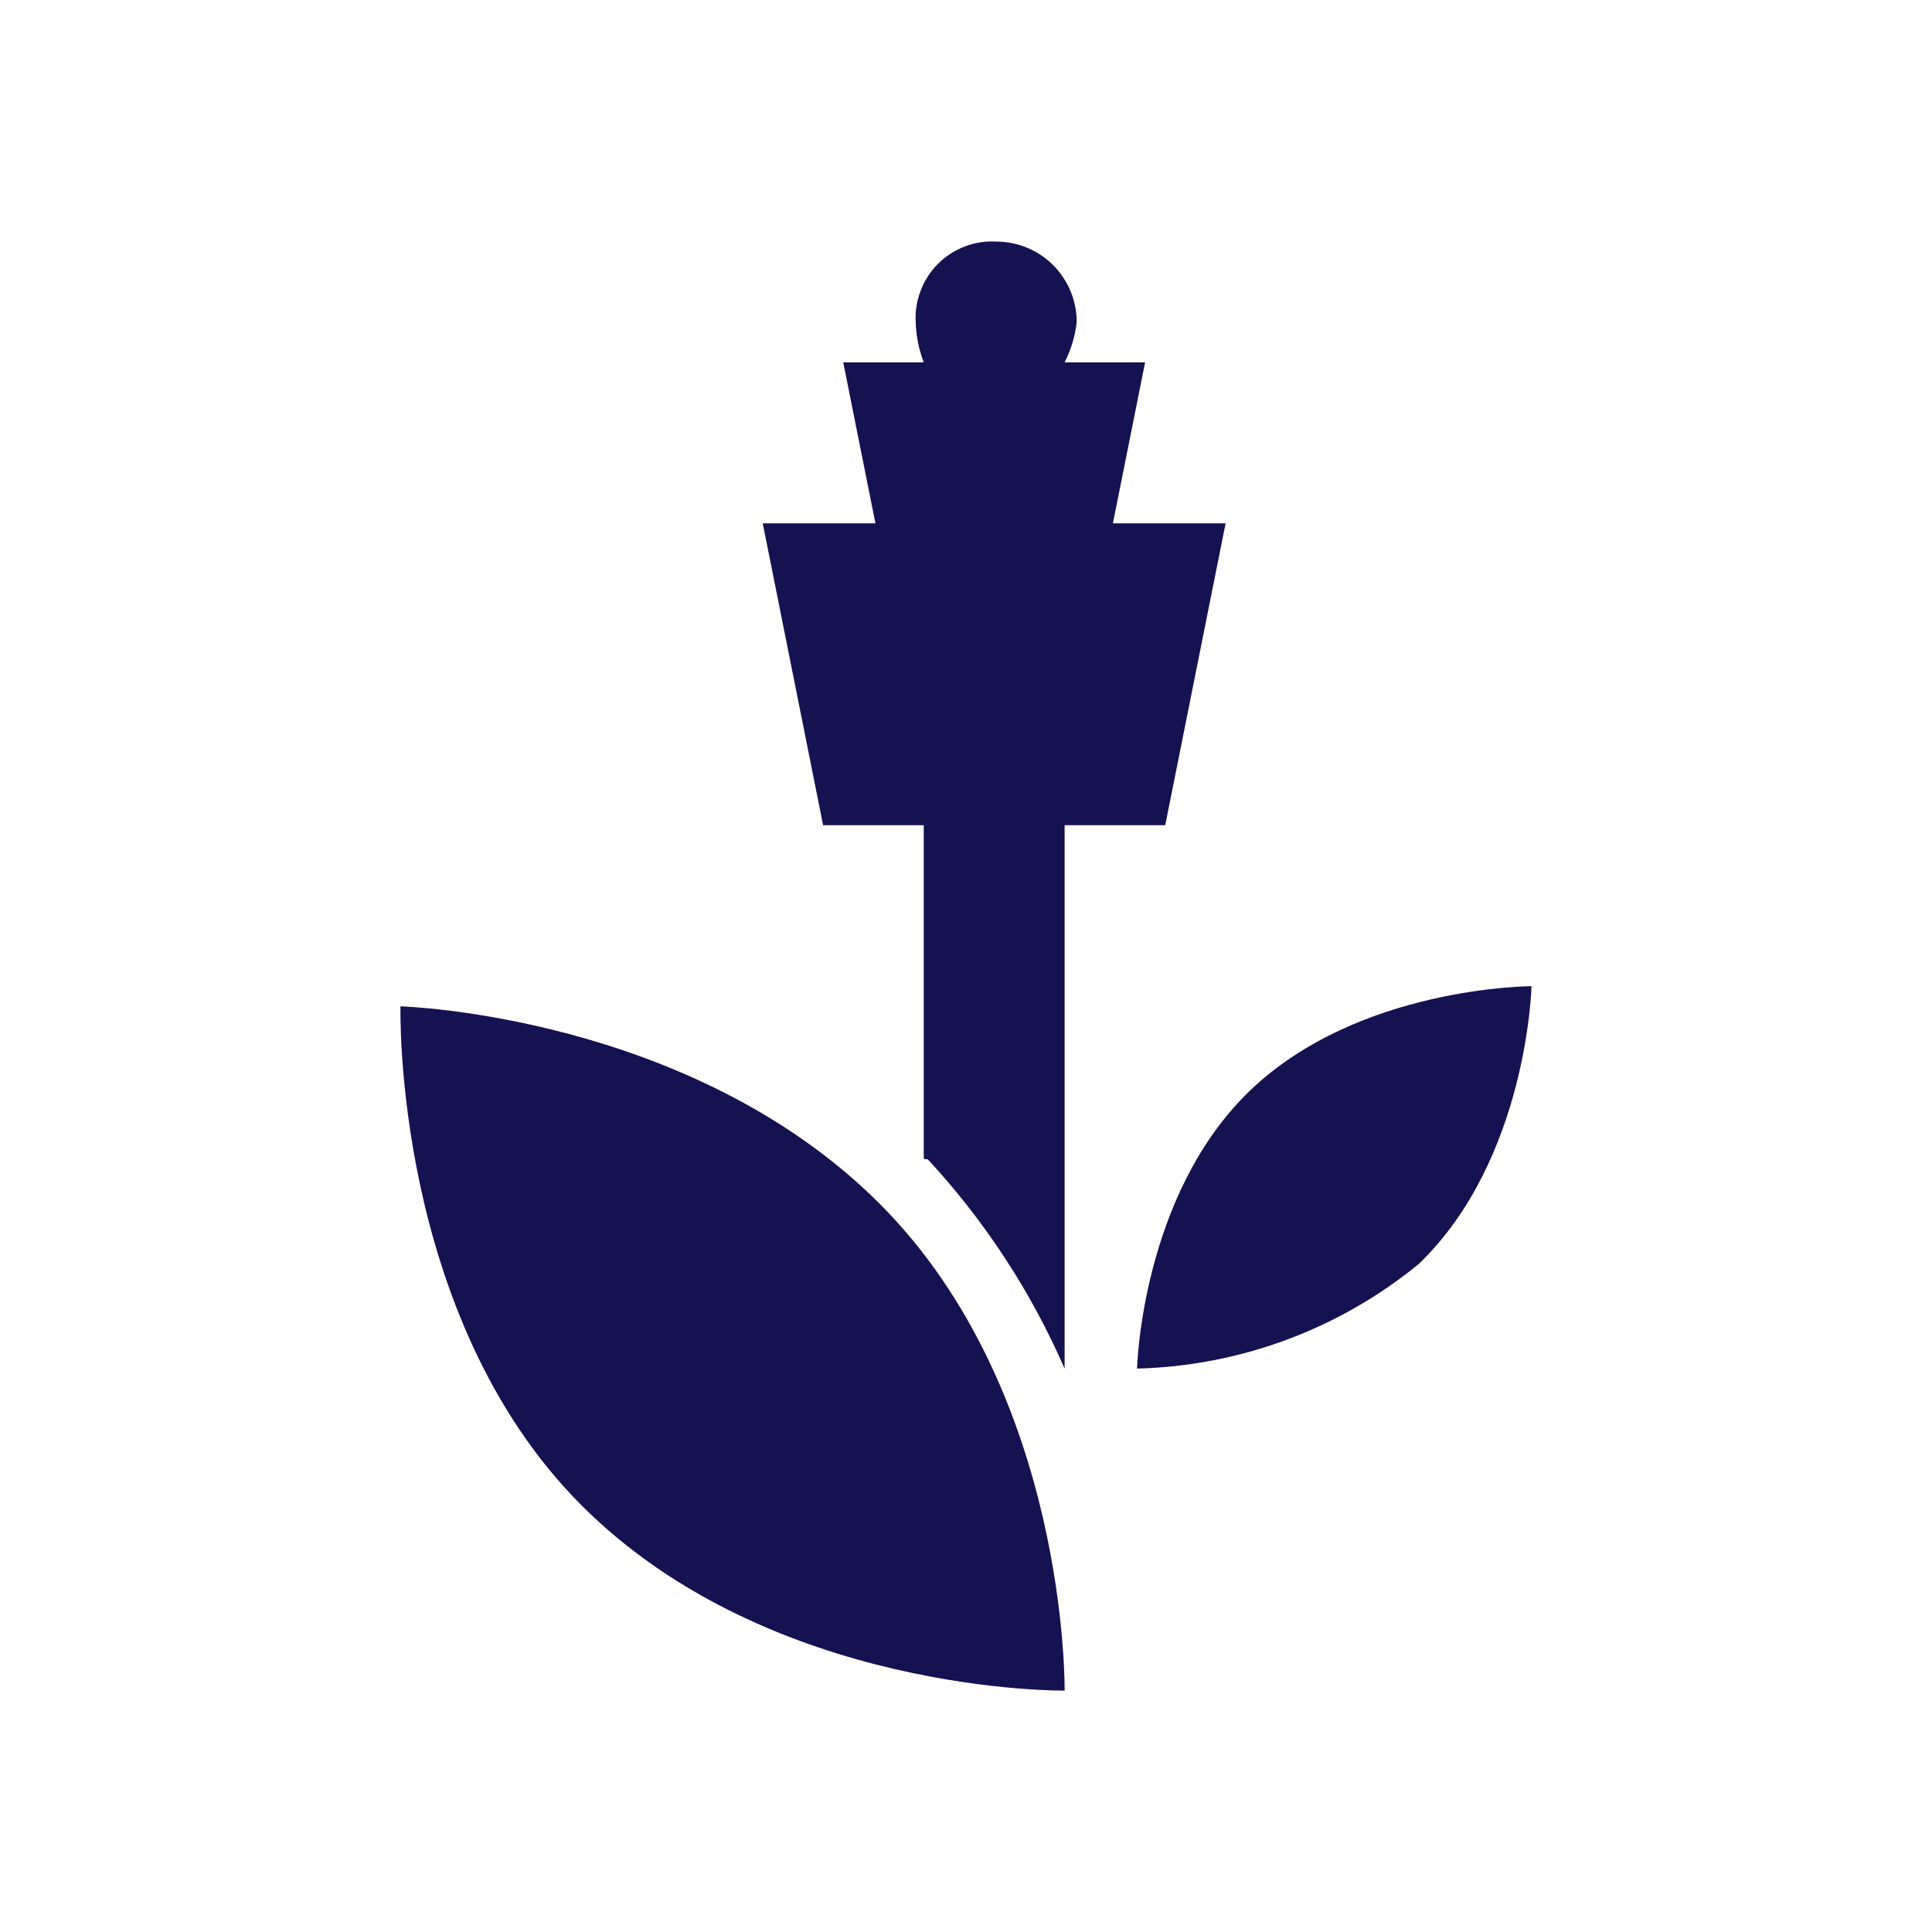
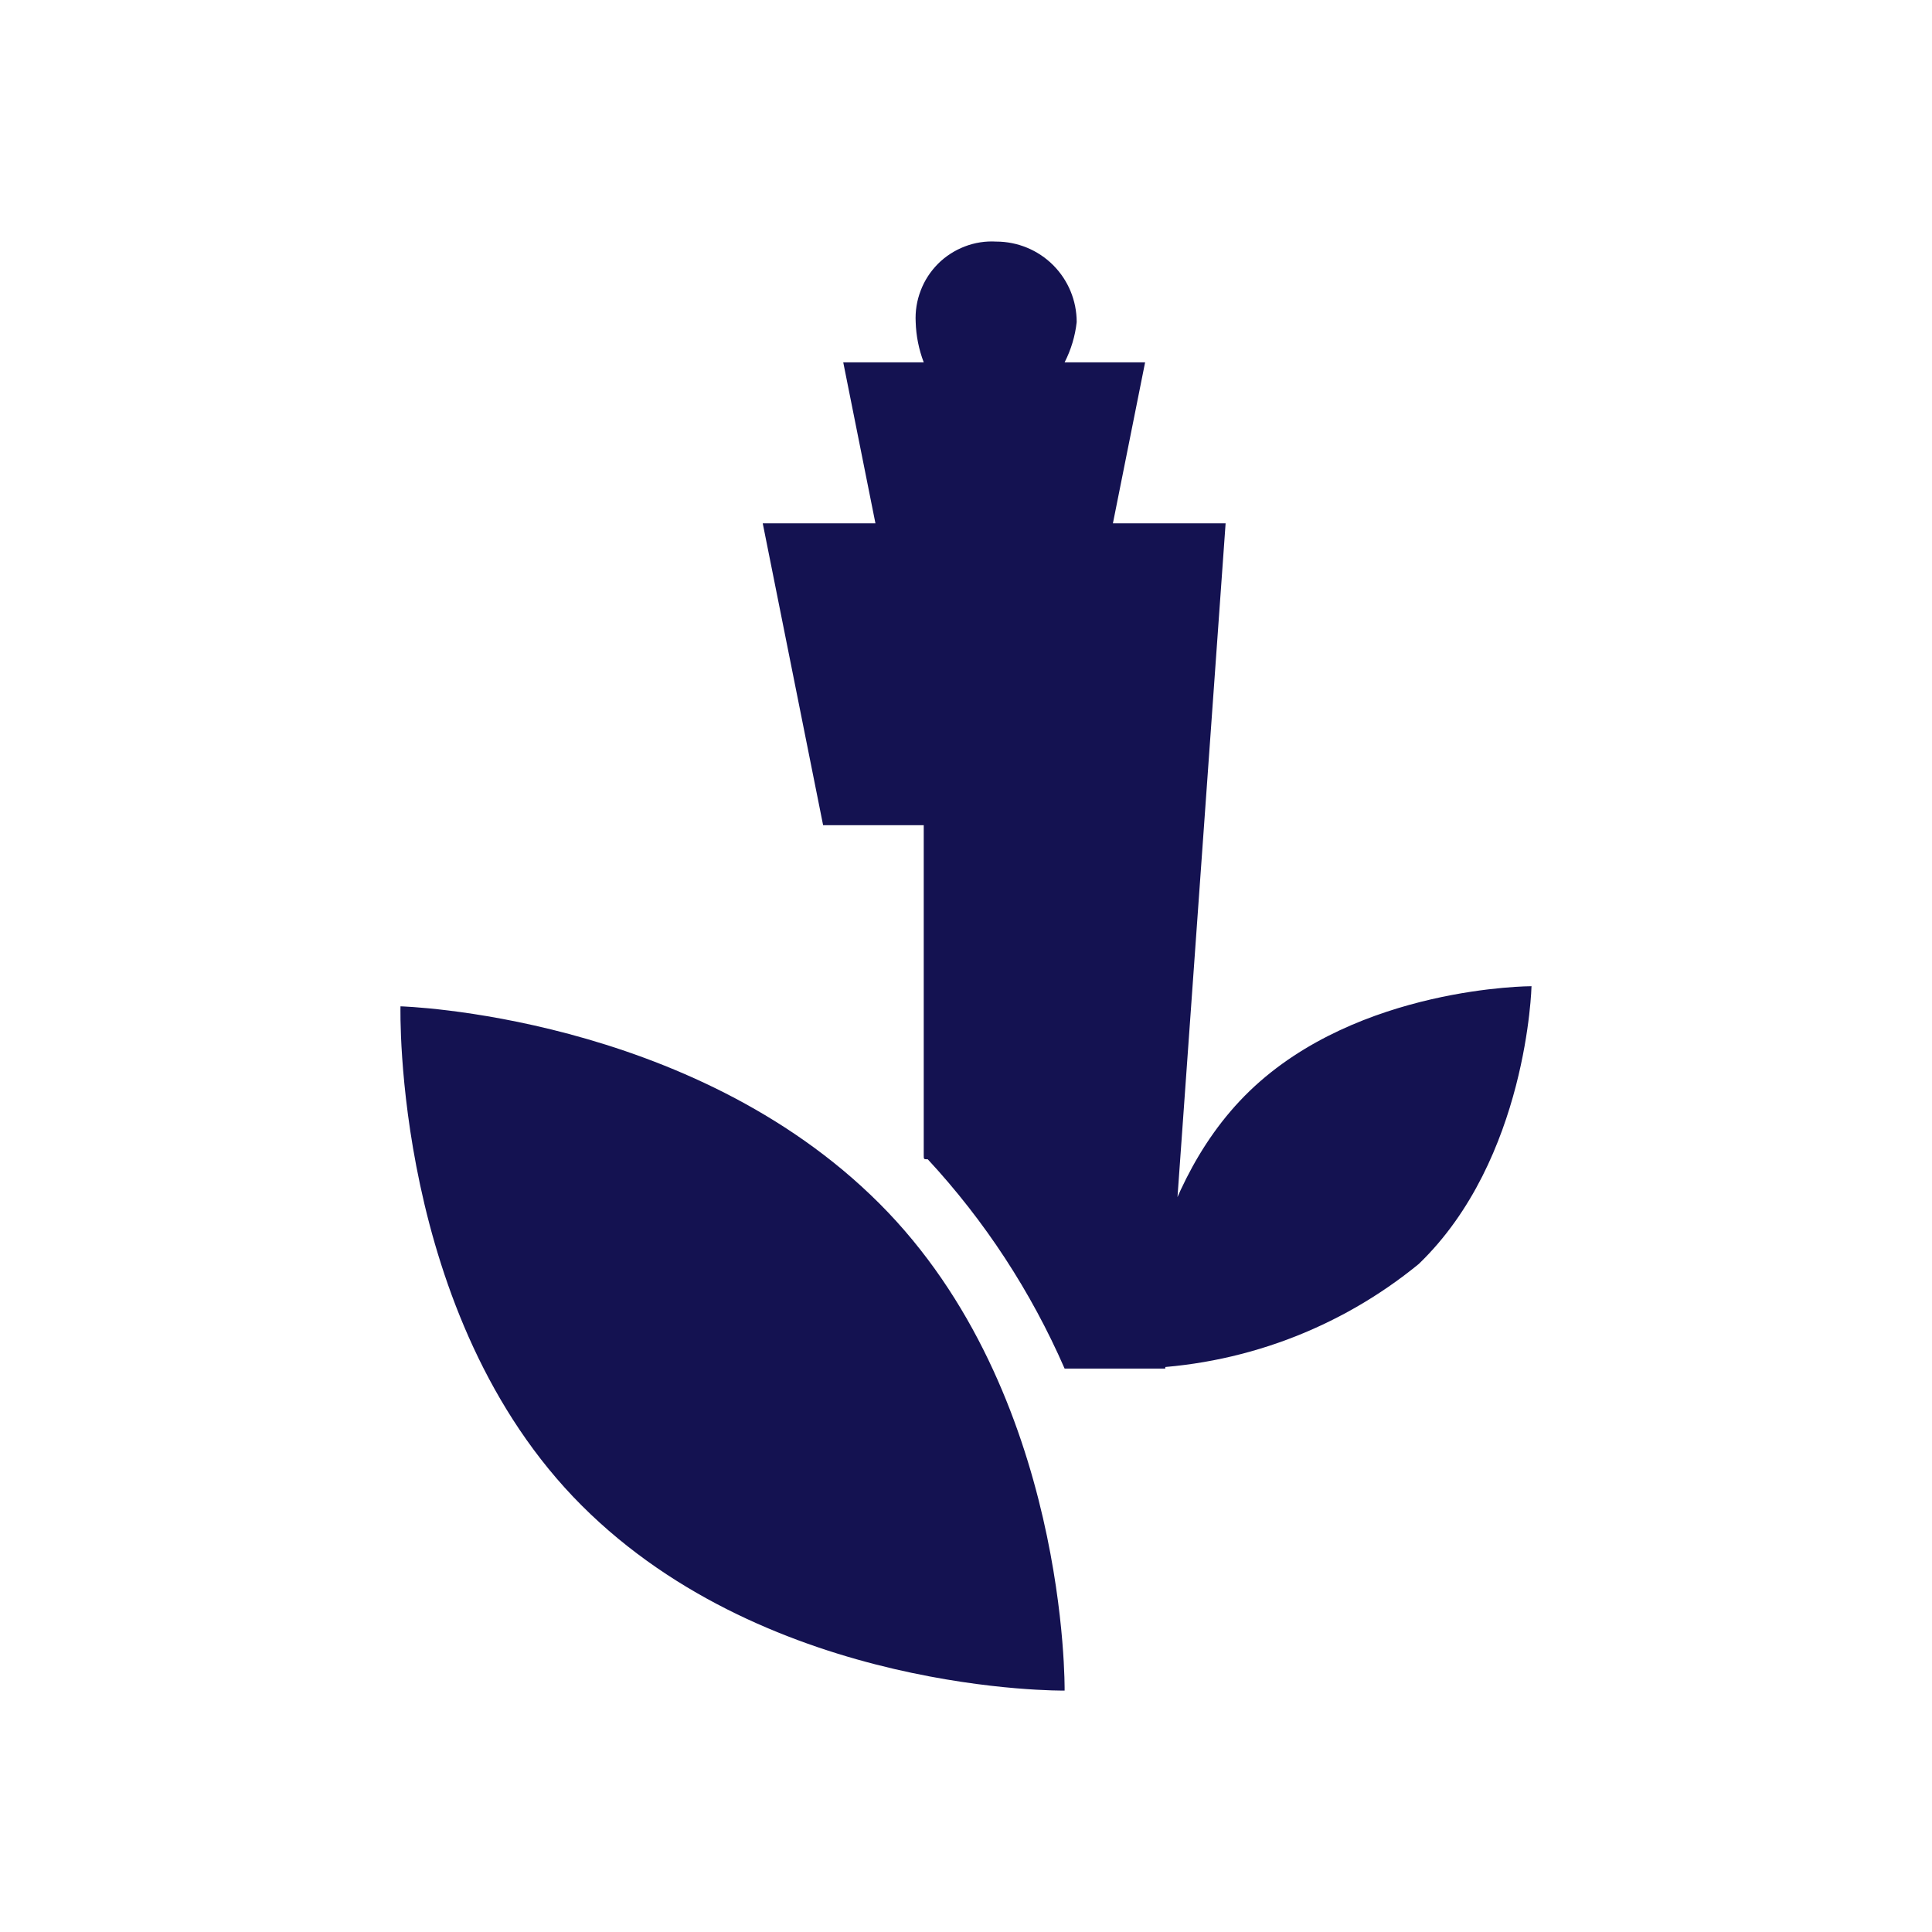
<svg xmlns="http://www.w3.org/2000/svg" width="24" height="24" viewBox="0 0 24 24" fill="none">
-   <path d="M4.975 12.501C4.975 12.501 4.875 16.351 7.225 18.701C9.575 21.051 13.225 21.001 13.225 21.001C13.225 21.001 13.275 17.301 10.925 14.951C8.575 12.601 4.975 12.501 4.975 12.501ZM15.525 13.551C14.175 14.851 14.125 17.001 14.125 17.001C15.404 16.969 16.636 16.511 17.625 15.701C18.975 14.401 19.025 12.251 19.025 12.251C19.025 12.251 16.875 12.251 15.525 13.551V13.551ZM10.225 10.251H11.475V14.351C11.475 14.401 11.475 14.401 11.525 14.401C12.234 15.166 12.808 16.045 13.225 17.001V10.251H14.475L15.225 6.501H13.825L14.225 4.501H13.225C13.305 4.344 13.356 4.175 13.375 4.001C13.375 3.735 13.27 3.481 13.082 3.293C12.895 3.106 12.64 3.001 12.375 3.001C12.242 2.993 12.109 3.014 11.984 3.062C11.86 3.11 11.746 3.183 11.652 3.277C11.558 3.372 11.484 3.485 11.437 3.61C11.389 3.734 11.368 3.867 11.375 4.001C11.38 4.172 11.414 4.341 11.475 4.501H10.475L10.875 6.501H9.475L10.225 10.251Z" fill="#141251" />
+   <path d="M4.975 12.501C4.975 12.501 4.875 16.351 7.225 18.701C9.575 21.051 13.225 21.001 13.225 21.001C13.225 21.001 13.275 17.301 10.925 14.951C8.575 12.601 4.975 12.501 4.975 12.501ZM15.525 13.551C14.175 14.851 14.125 17.001 14.125 17.001C15.404 16.969 16.636 16.511 17.625 15.701C18.975 14.401 19.025 12.251 19.025 12.251C19.025 12.251 16.875 12.251 15.525 13.551V13.551ZM10.225 10.251H11.475V14.351C11.475 14.401 11.475 14.401 11.525 14.401C12.234 15.166 12.808 16.045 13.225 17.001H14.475L15.225 6.501H13.825L14.225 4.501H13.225C13.305 4.344 13.356 4.175 13.375 4.001C13.375 3.735 13.27 3.481 13.082 3.293C12.895 3.106 12.64 3.001 12.375 3.001C12.242 2.993 12.109 3.014 11.984 3.062C11.86 3.11 11.746 3.183 11.652 3.277C11.558 3.372 11.484 3.485 11.437 3.61C11.389 3.734 11.368 3.867 11.375 4.001C11.38 4.172 11.414 4.341 11.475 4.501H10.475L10.875 6.501H9.475L10.225 10.251Z" fill="#141251" />
</svg>